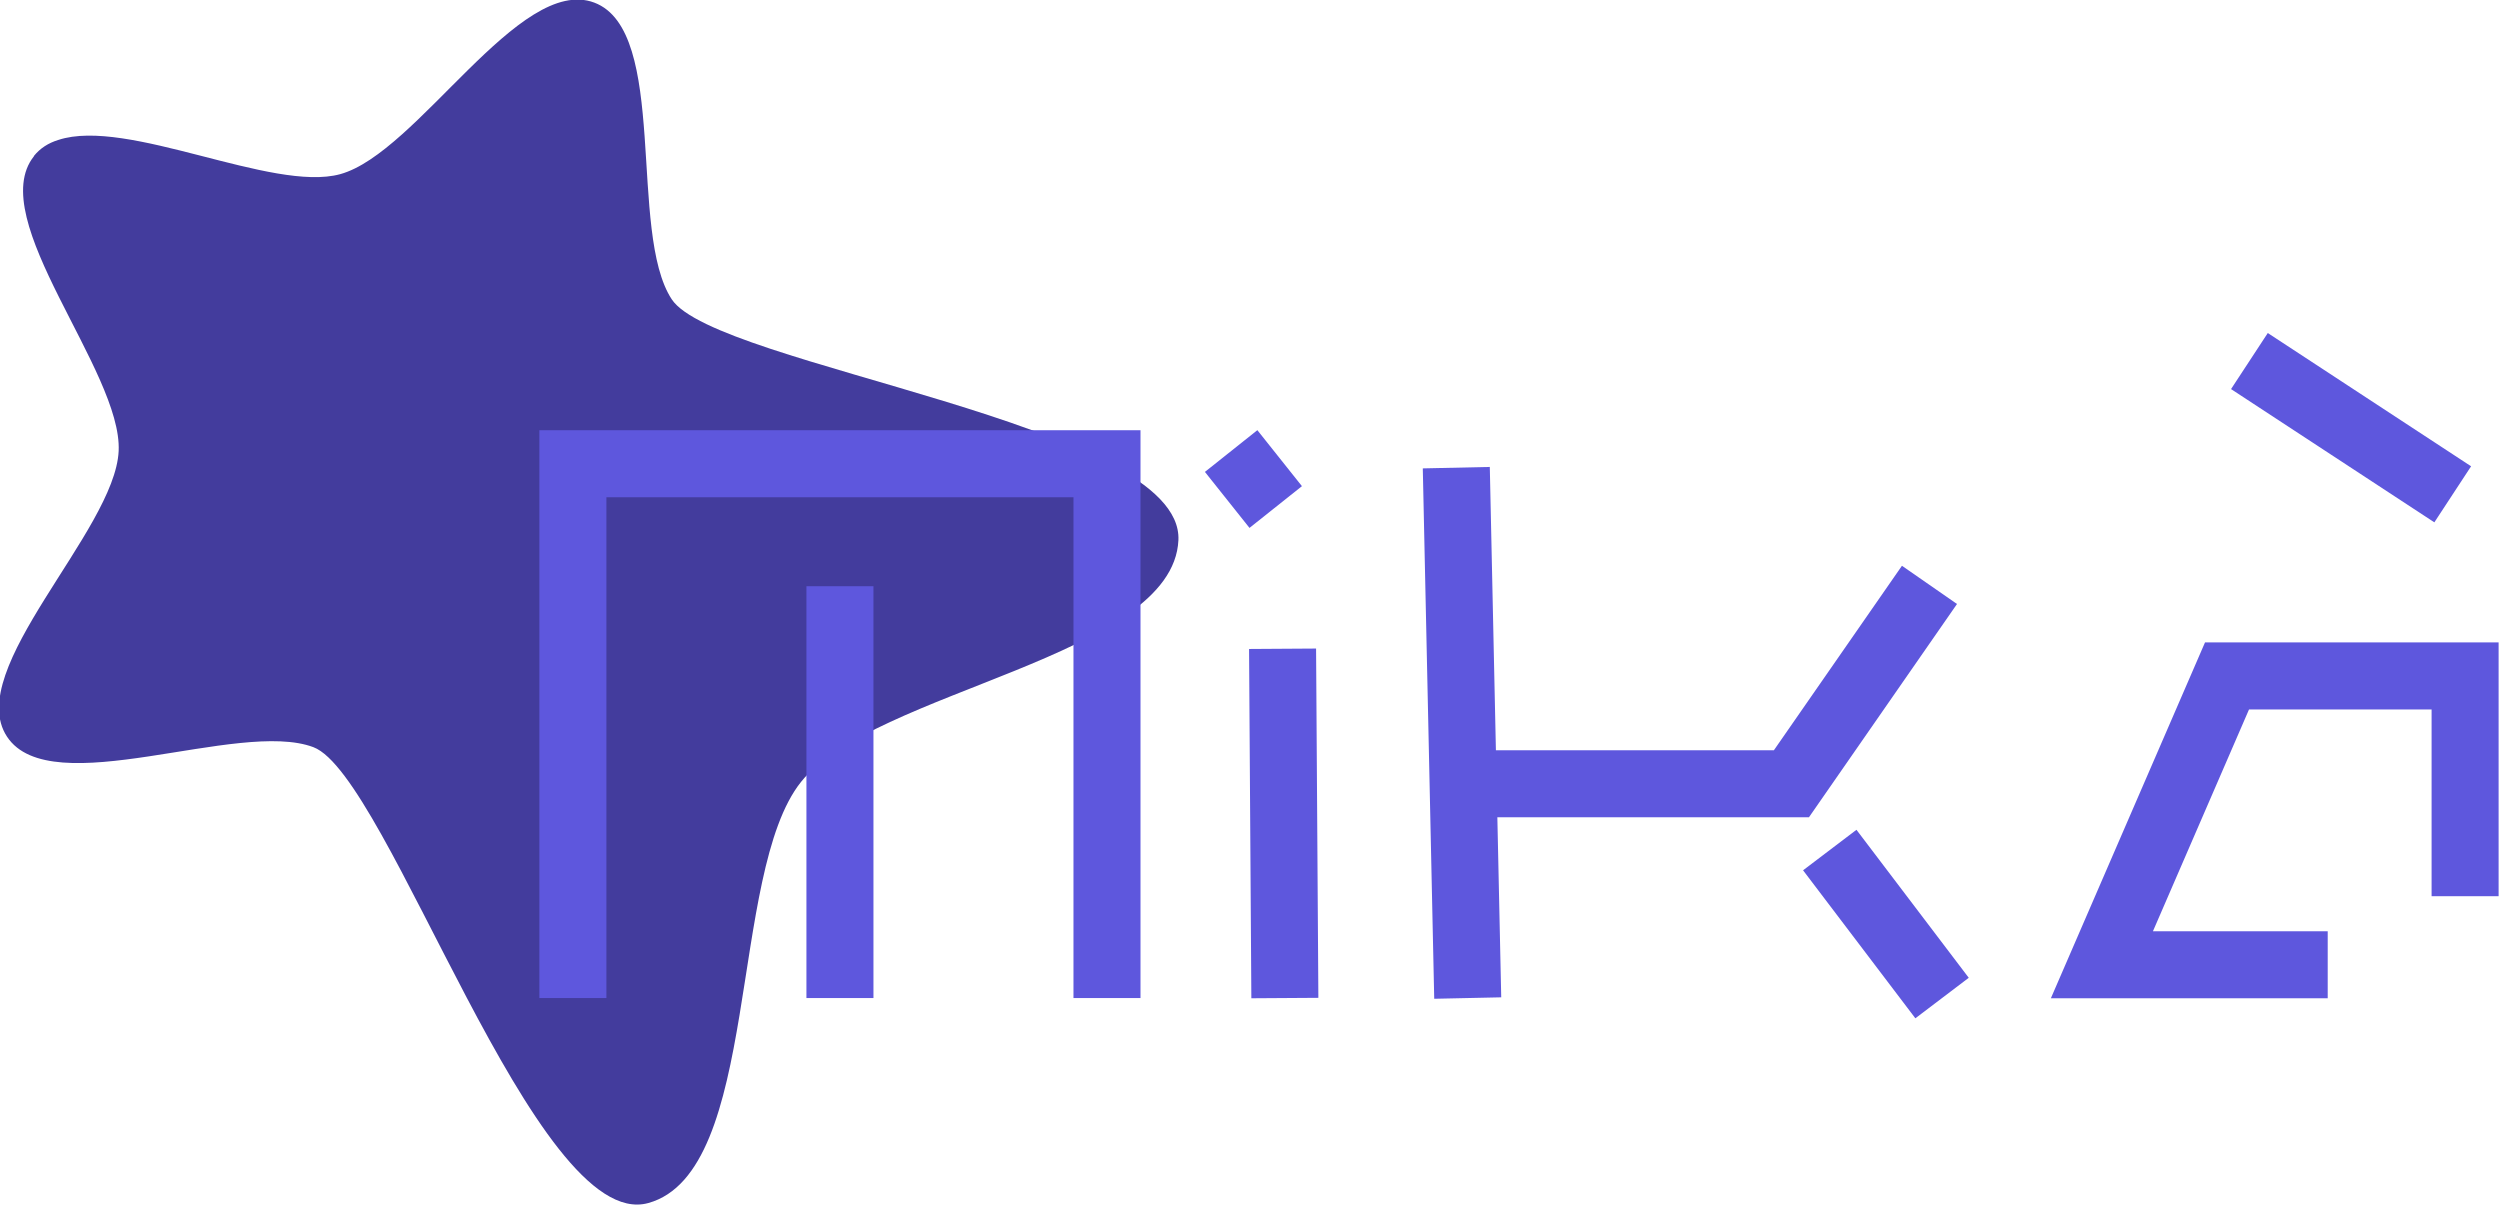
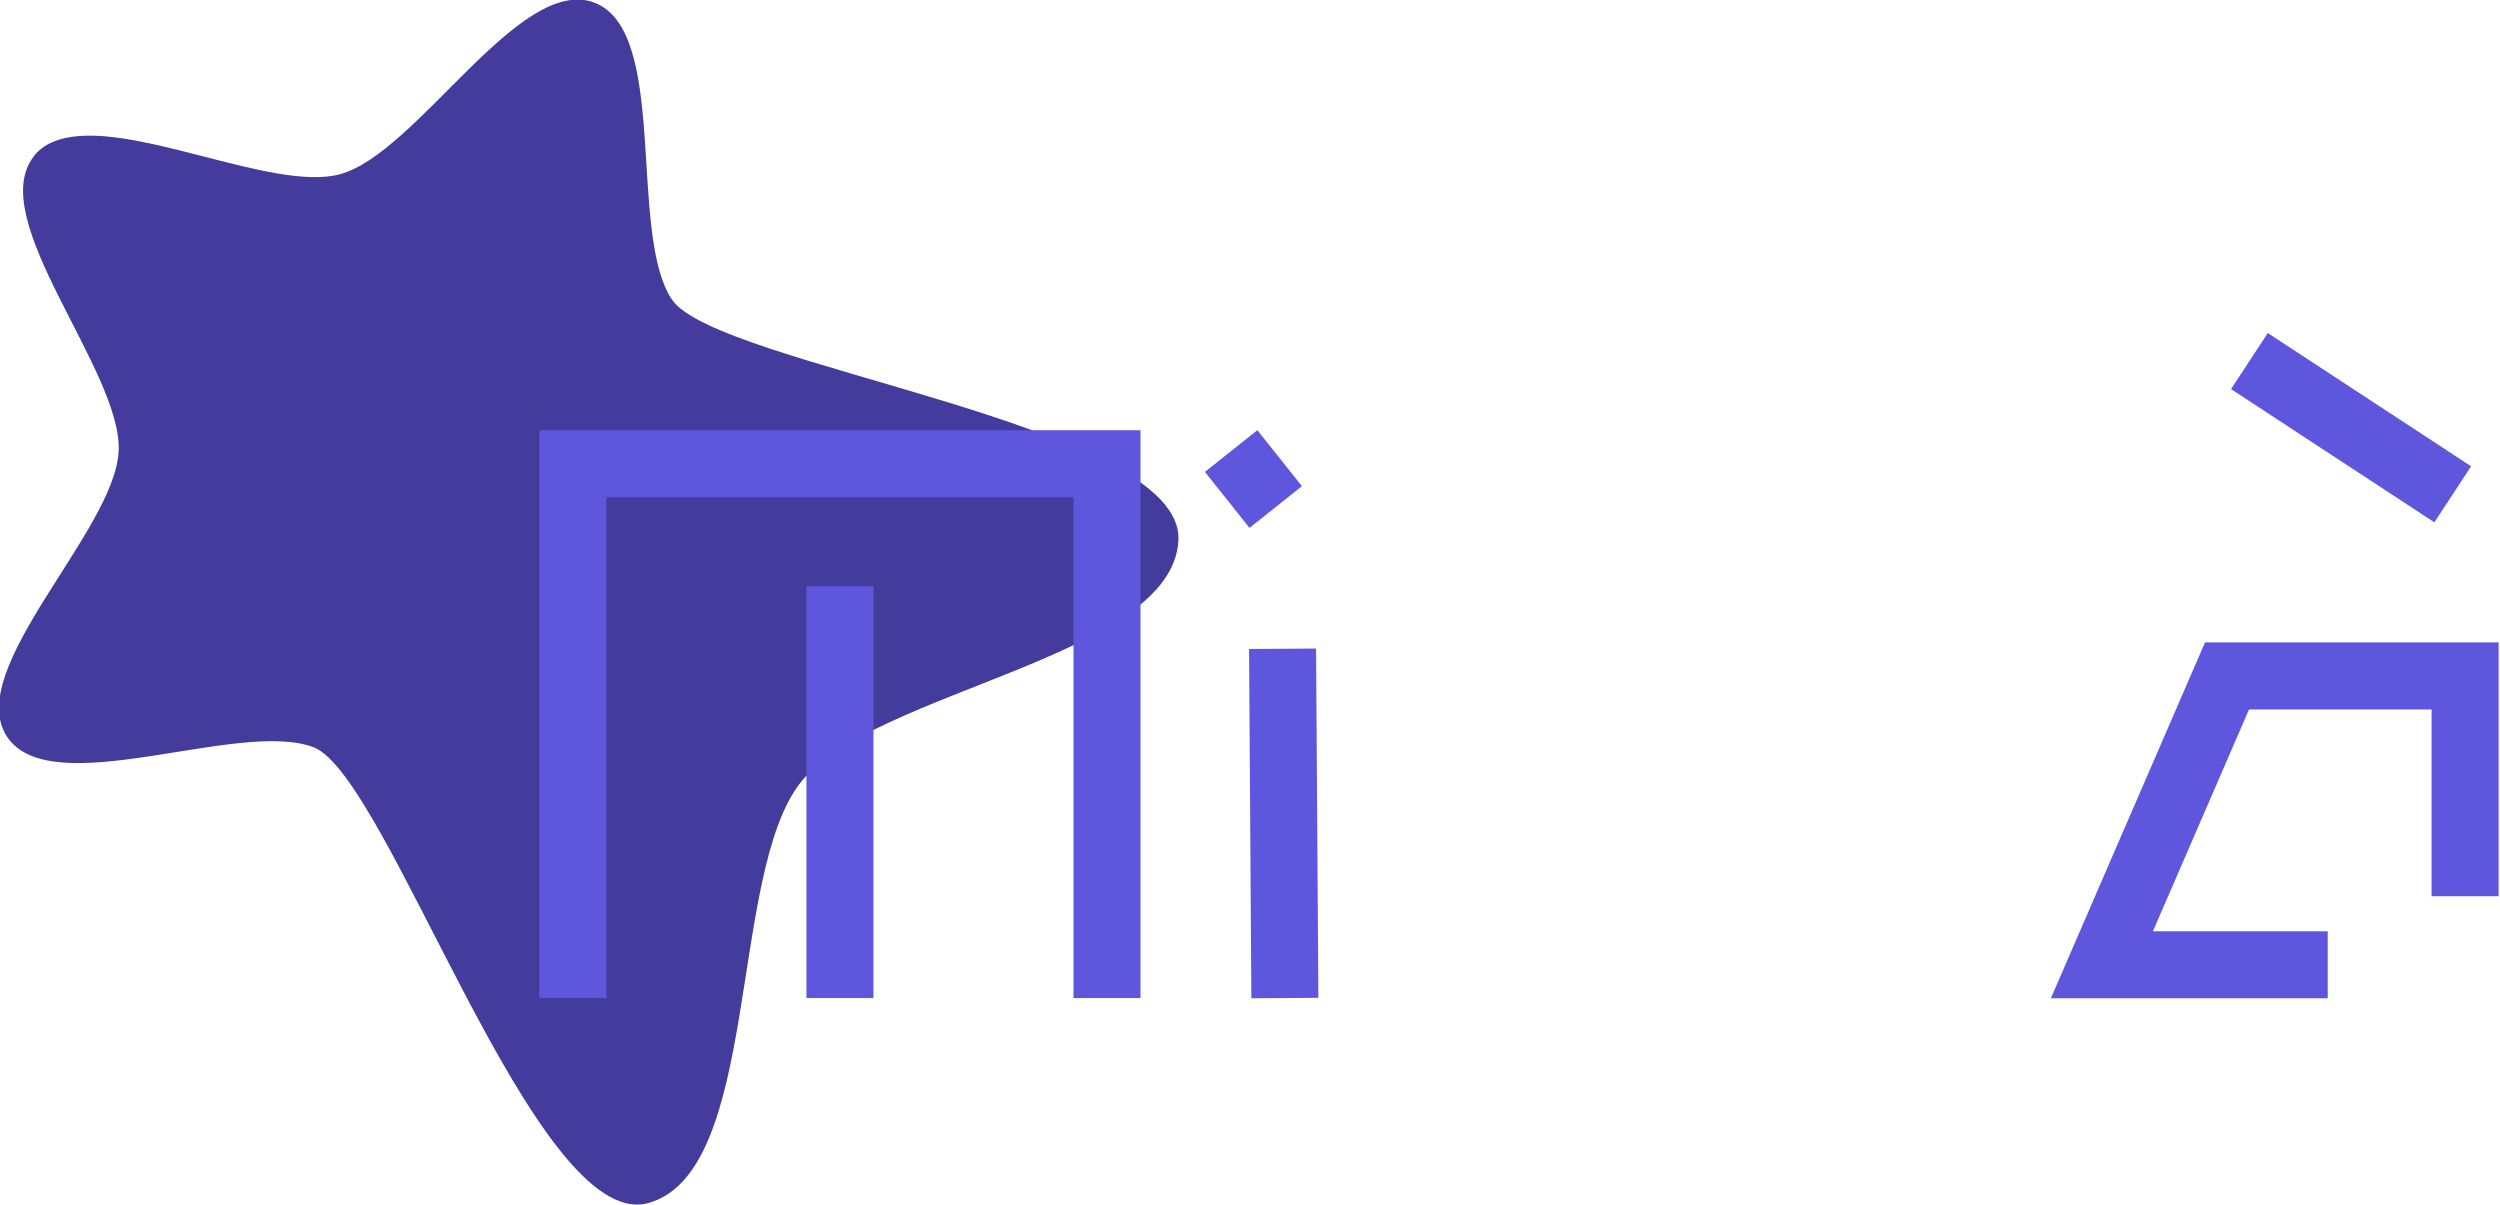
<svg xmlns="http://www.w3.org/2000/svg" xmlns:xlink="http://www.w3.org/1999/xlink" width="441.55" height="212.855" viewBox="0 0 441.55 212.855" version="1.1" id="svg5" xml:space="preserve">
  <defs id="defs2" />
  <g id="layer1" transform="translate(-961.885,-1889.628)">
    <g id="g44" transform="translate(-336.891,3.702)">
      <path d="m 1021.36,286.643 c 0.655,-0.814 1.515,-1.361 2.555,-1.68 7.188,-2.375 22.372,5.513 29.434,3.576 8.071,-2.21 18.714,-20.87 26.544,-17.919 7.83,2.953 3.49,23.995 8.089,30.988 4.599,6.992 53.489,12.946 52.921,25.162 -0.568,12.216 -31.773,15.692 -39.414,25.243 -7.64,9.549 -4.175,40.758 -15.969,43.991 -11.796,3.23 -27.132,-44.663 -34.962,-47.616 -7.83,-2.953 -27.408,5.888 -32.007,-1.104 -4.599,-6.992 11.274,-21.467 11.664,-29.827 0.389,-8.36 -14.072,-24.262 -8.843,-30.798 z" style="fill:#433c9d;fill-opacity:1;stroke:none;stroke-width:2.567px;stroke-linecap:butt;stroke-linejoin:miter;stroke-opacity:1" id="path1-6-0-6" />
      <path style="fill:none;stroke:#5e57dd;stroke-width:7;stroke-linecap:butt;stroke-linejoin:miter;stroke-dasharray:none;stroke-opacity:1" d="m 1077.658,374.59 v -55.807 h 55.785 v 55.807 m -27.892,-43.013 v 43.013" id="path40" />
      <path style="font-variation-settings:normal;opacity:1;fill:none;fill-opacity:1;stroke:#5e57dd;stroke-width:7;stroke-linecap:butt;stroke-linejoin:miter;stroke-miterlimit:4;stroke-dasharray:none;stroke-dashoffset:0;stroke-opacity:1;stop-color:#000000;stop-opacity:1" d="m 1152.021,374.59 -0.239,-36.482 m -0.716,-14.803 -4.656,-5.849" id="path41" />
-       <path style="font-variation-settings:normal;opacity:1;fill:none;fill-opacity:1;stroke:#5e57dd;stroke-width:7;stroke-linecap:butt;stroke-linejoin:miter;stroke-miterlimit:4;stroke-dasharray:none;stroke-dashoffset:0;stroke-opacity:1;stop-color:#000000;stop-opacity:1" d="m 1171.121,374.59 -1.194,-55.397 m 0.955,33.015 h 34.048 l 14.419,-20.772 m -10.415,27.695 11.729,15.458" id="path42" />
      <path style="font-variation-settings:normal;opacity:1;fill:none;fill-opacity:1;stroke:#5e57dd;stroke-width:7;stroke-linecap:butt;stroke-linejoin:miter;stroke-miterlimit:4;stroke-dasharray:none;stroke-dashoffset:0;stroke-opacity:1;stop-color:#000000;stop-opacity:1" d="m 1260.944,371.113 h -23.585 l 13.068,-30.168 h 24.867 v 23.005 m -1.293,-41.973 -21.235,-13.919" id="path43" />
    </g>
    <use x="0" y="0" xlink:href="#g44" id="use44-6" transform="matrix(1.691,0,0,1.691,-189.568,1426.211)" />
  </g>
</svg>